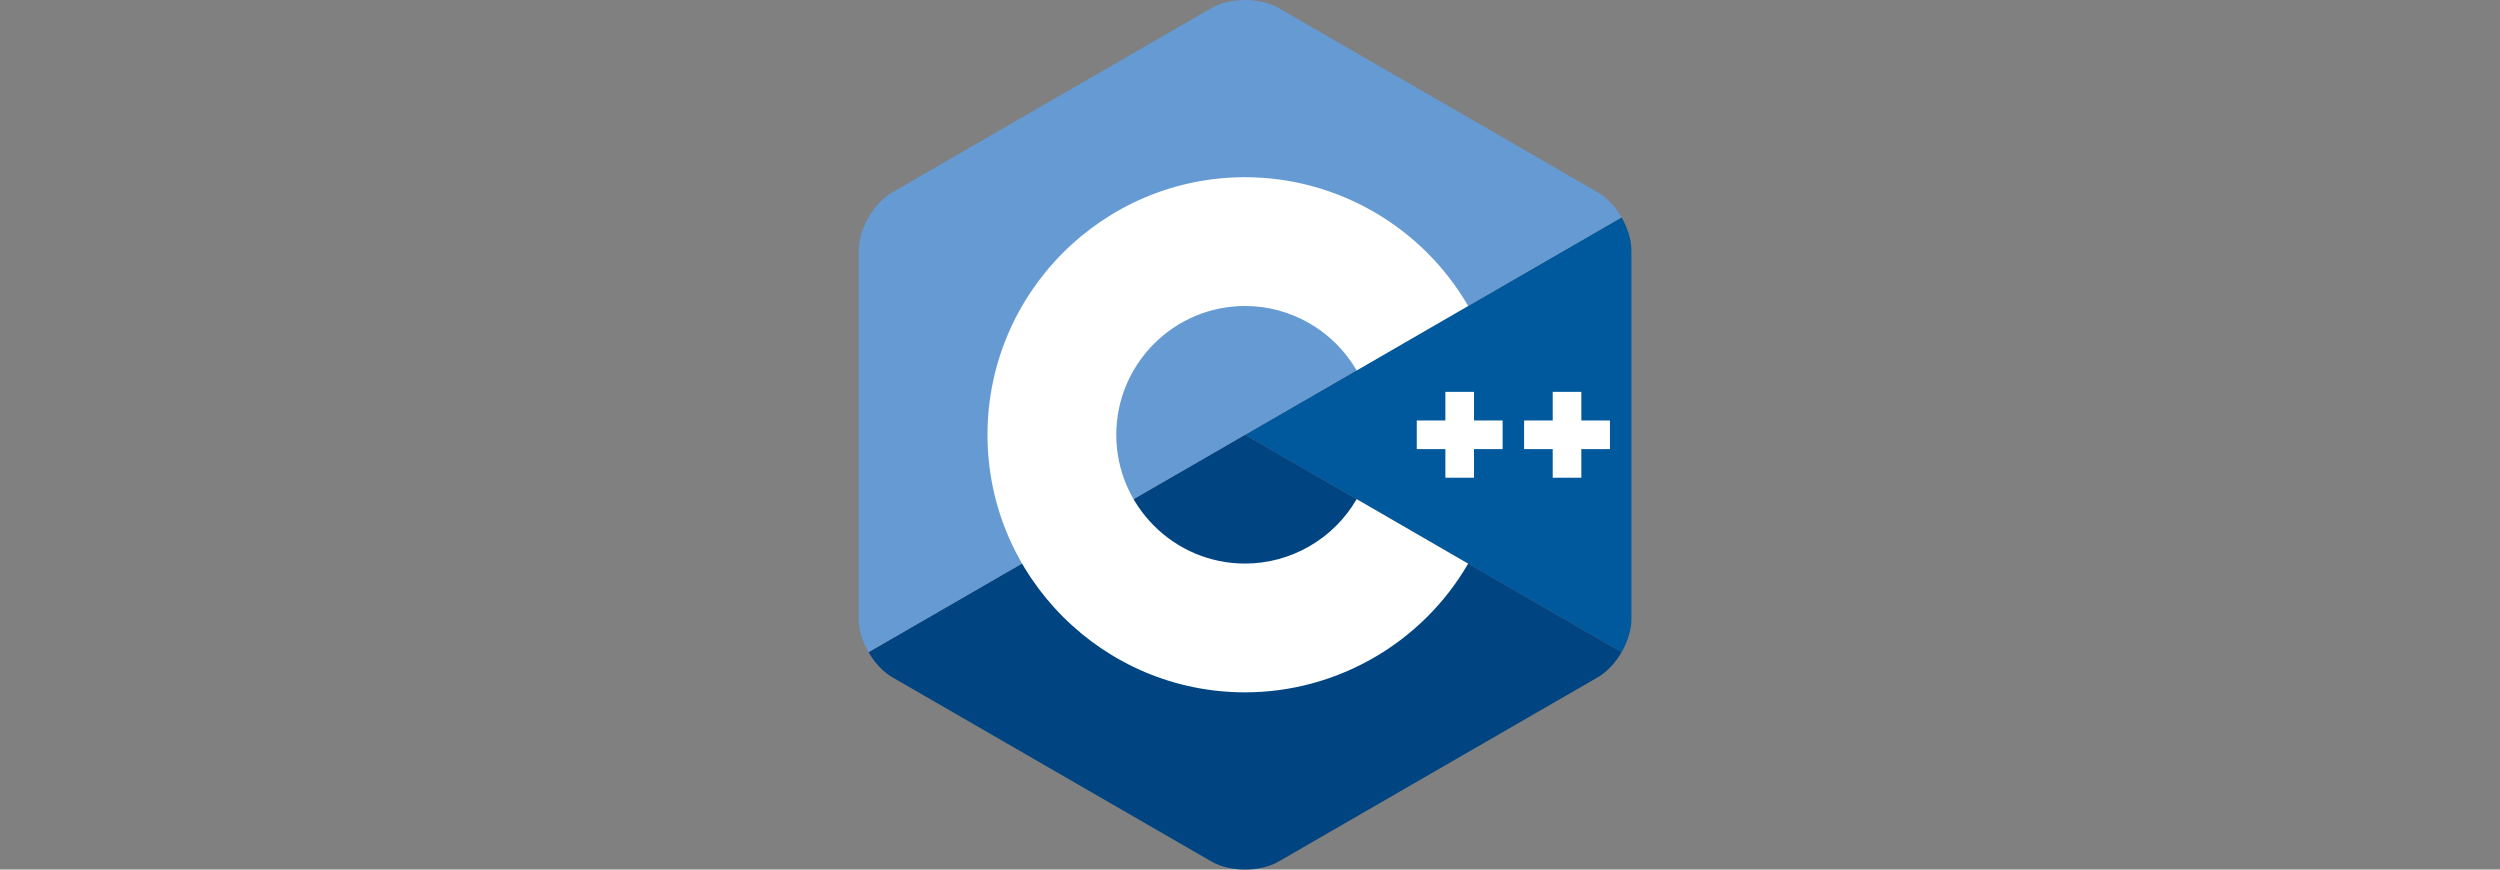
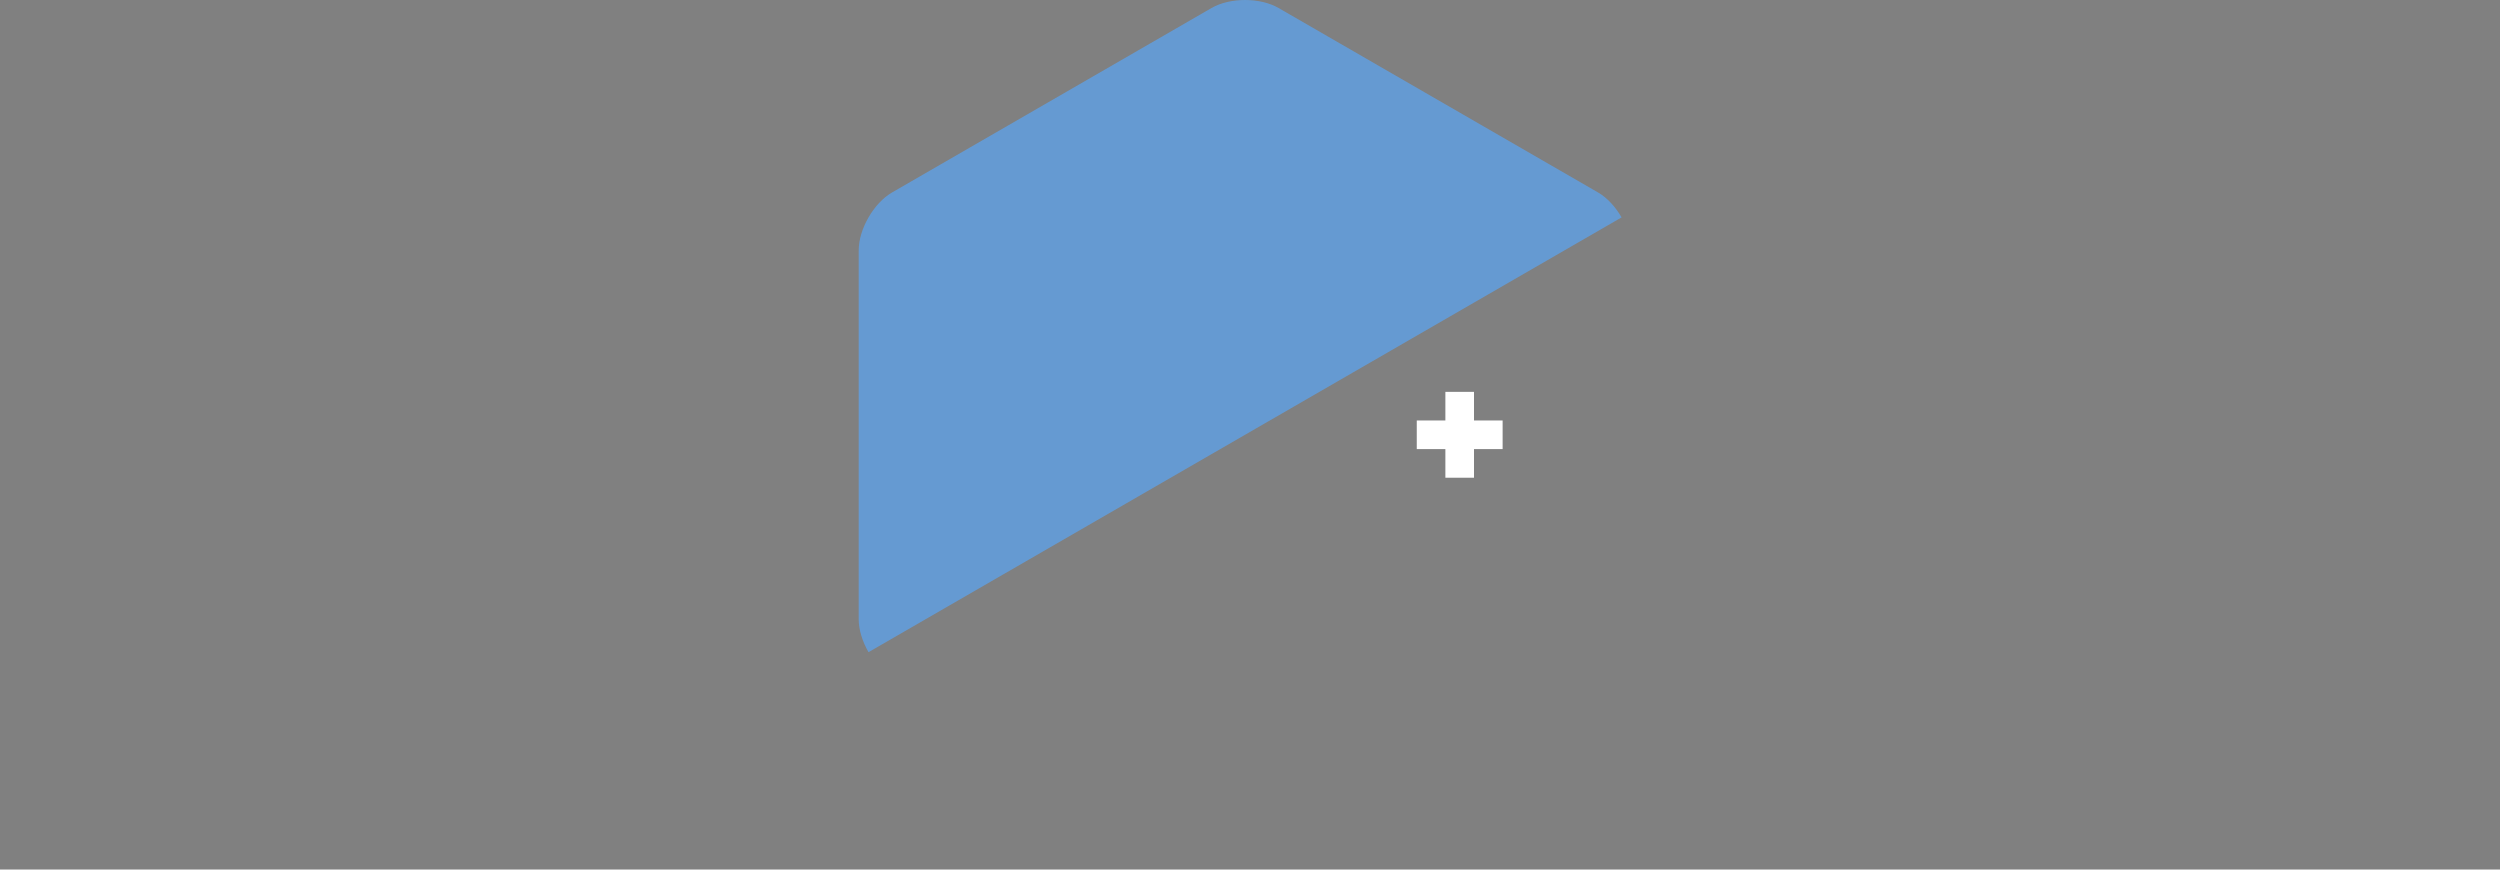
<svg xmlns="http://www.w3.org/2000/svg" width="230" height="80" viewBox="0 0 230 80" fill="none">
  <rect x="0" y="0" width="230" height="80" fill="#808080" stroke="none" />
  <g clip-path="url(#clip0_3521_863)">
-     <path d="M149.186 60C149.744 59.033 150.09 57.945 150.09 56.967V23.032C150.09 22.055 149.744 20.966 149.186 20L114.545 40L149.186 60Z" fill="#00599C" />
-     <path d="M117.623 79.267L147.012 62.299C147.859 61.81 148.628 60.966 149.186 60L114.545 40L79.904 60C80.462 60.966 81.232 61.811 82.078 62.299L111.467 79.267C113.16 80.244 115.93 80.244 117.623 79.267Z" fill="#004482" />
    <path d="M149.186 20C148.628 19.033 147.859 18.189 147.012 17.701L117.623 0.733C115.931 -0.244 113.16 -0.244 111.467 0.733L82.078 17.701C80.385 18.678 79 21.077 79 23.032V56.967C79 57.945 79.346 59.034 79.904 60L114.545 40L149.186 20Z" fill="#659AD2" />
-     <path d="M114.546 63.696C101.48 63.696 90.85 53.066 90.85 40C90.85 26.933 101.48 16.303 114.546 16.303C122.978 16.303 130.841 20.84 135.068 28.144L124.812 34.078C122.697 30.422 118.763 28.151 114.546 28.151C108.013 28.151 102.698 33.466 102.698 40C102.698 46.533 108.013 51.848 114.546 51.848C118.764 51.848 122.697 49.577 124.813 45.92L135.068 51.855C130.842 59.159 122.978 63.696 114.546 63.696Z" fill="white" />
    <path d="M138.241 38.684H135.608V36.051H132.975V38.684H130.342V41.317H132.975V43.95H135.608V41.317H138.241V38.684Z" fill="white" />
-     <path d="M148.116 38.684H145.483V36.051H142.85V38.684H140.217V41.317H142.85V43.95H145.483V41.317H148.116V38.684Z" fill="white" />
  </g>
  <defs>
    <clipPath id="clip0_3521_863">
      <rect width="71.091" height="80" fill="white" transform="translate(79)" />
    </clipPath>
  </defs>
</svg>